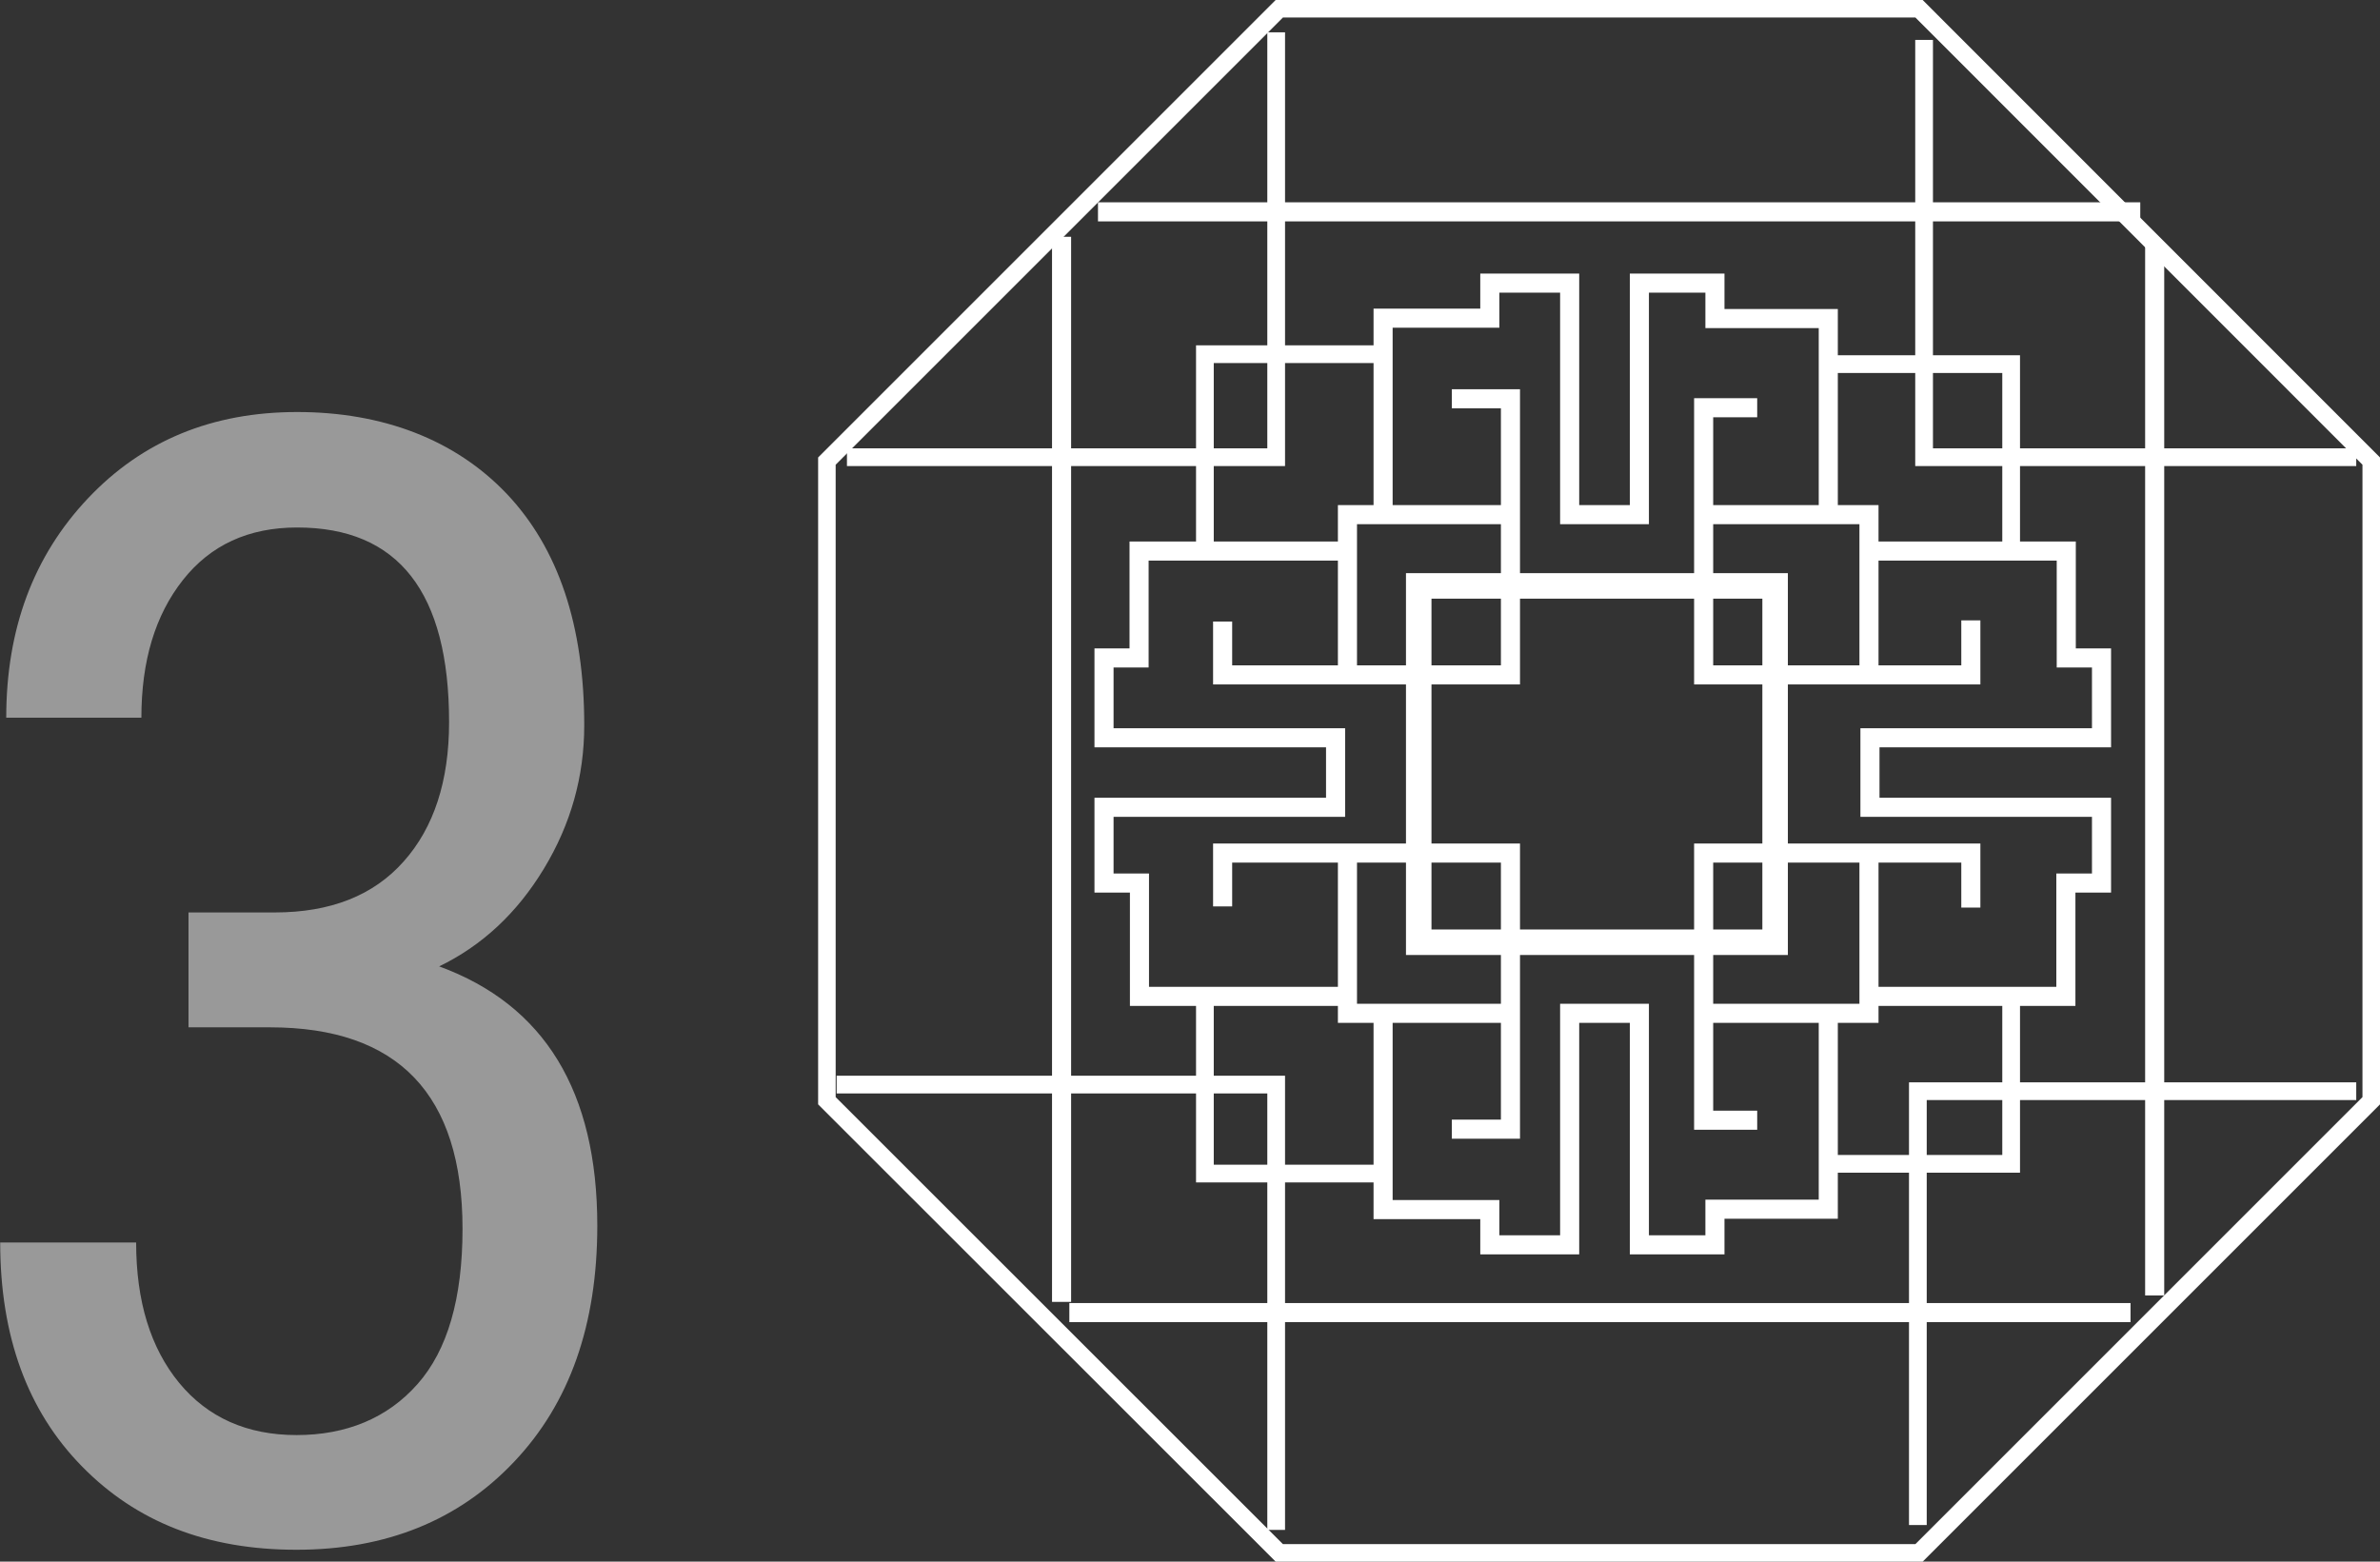
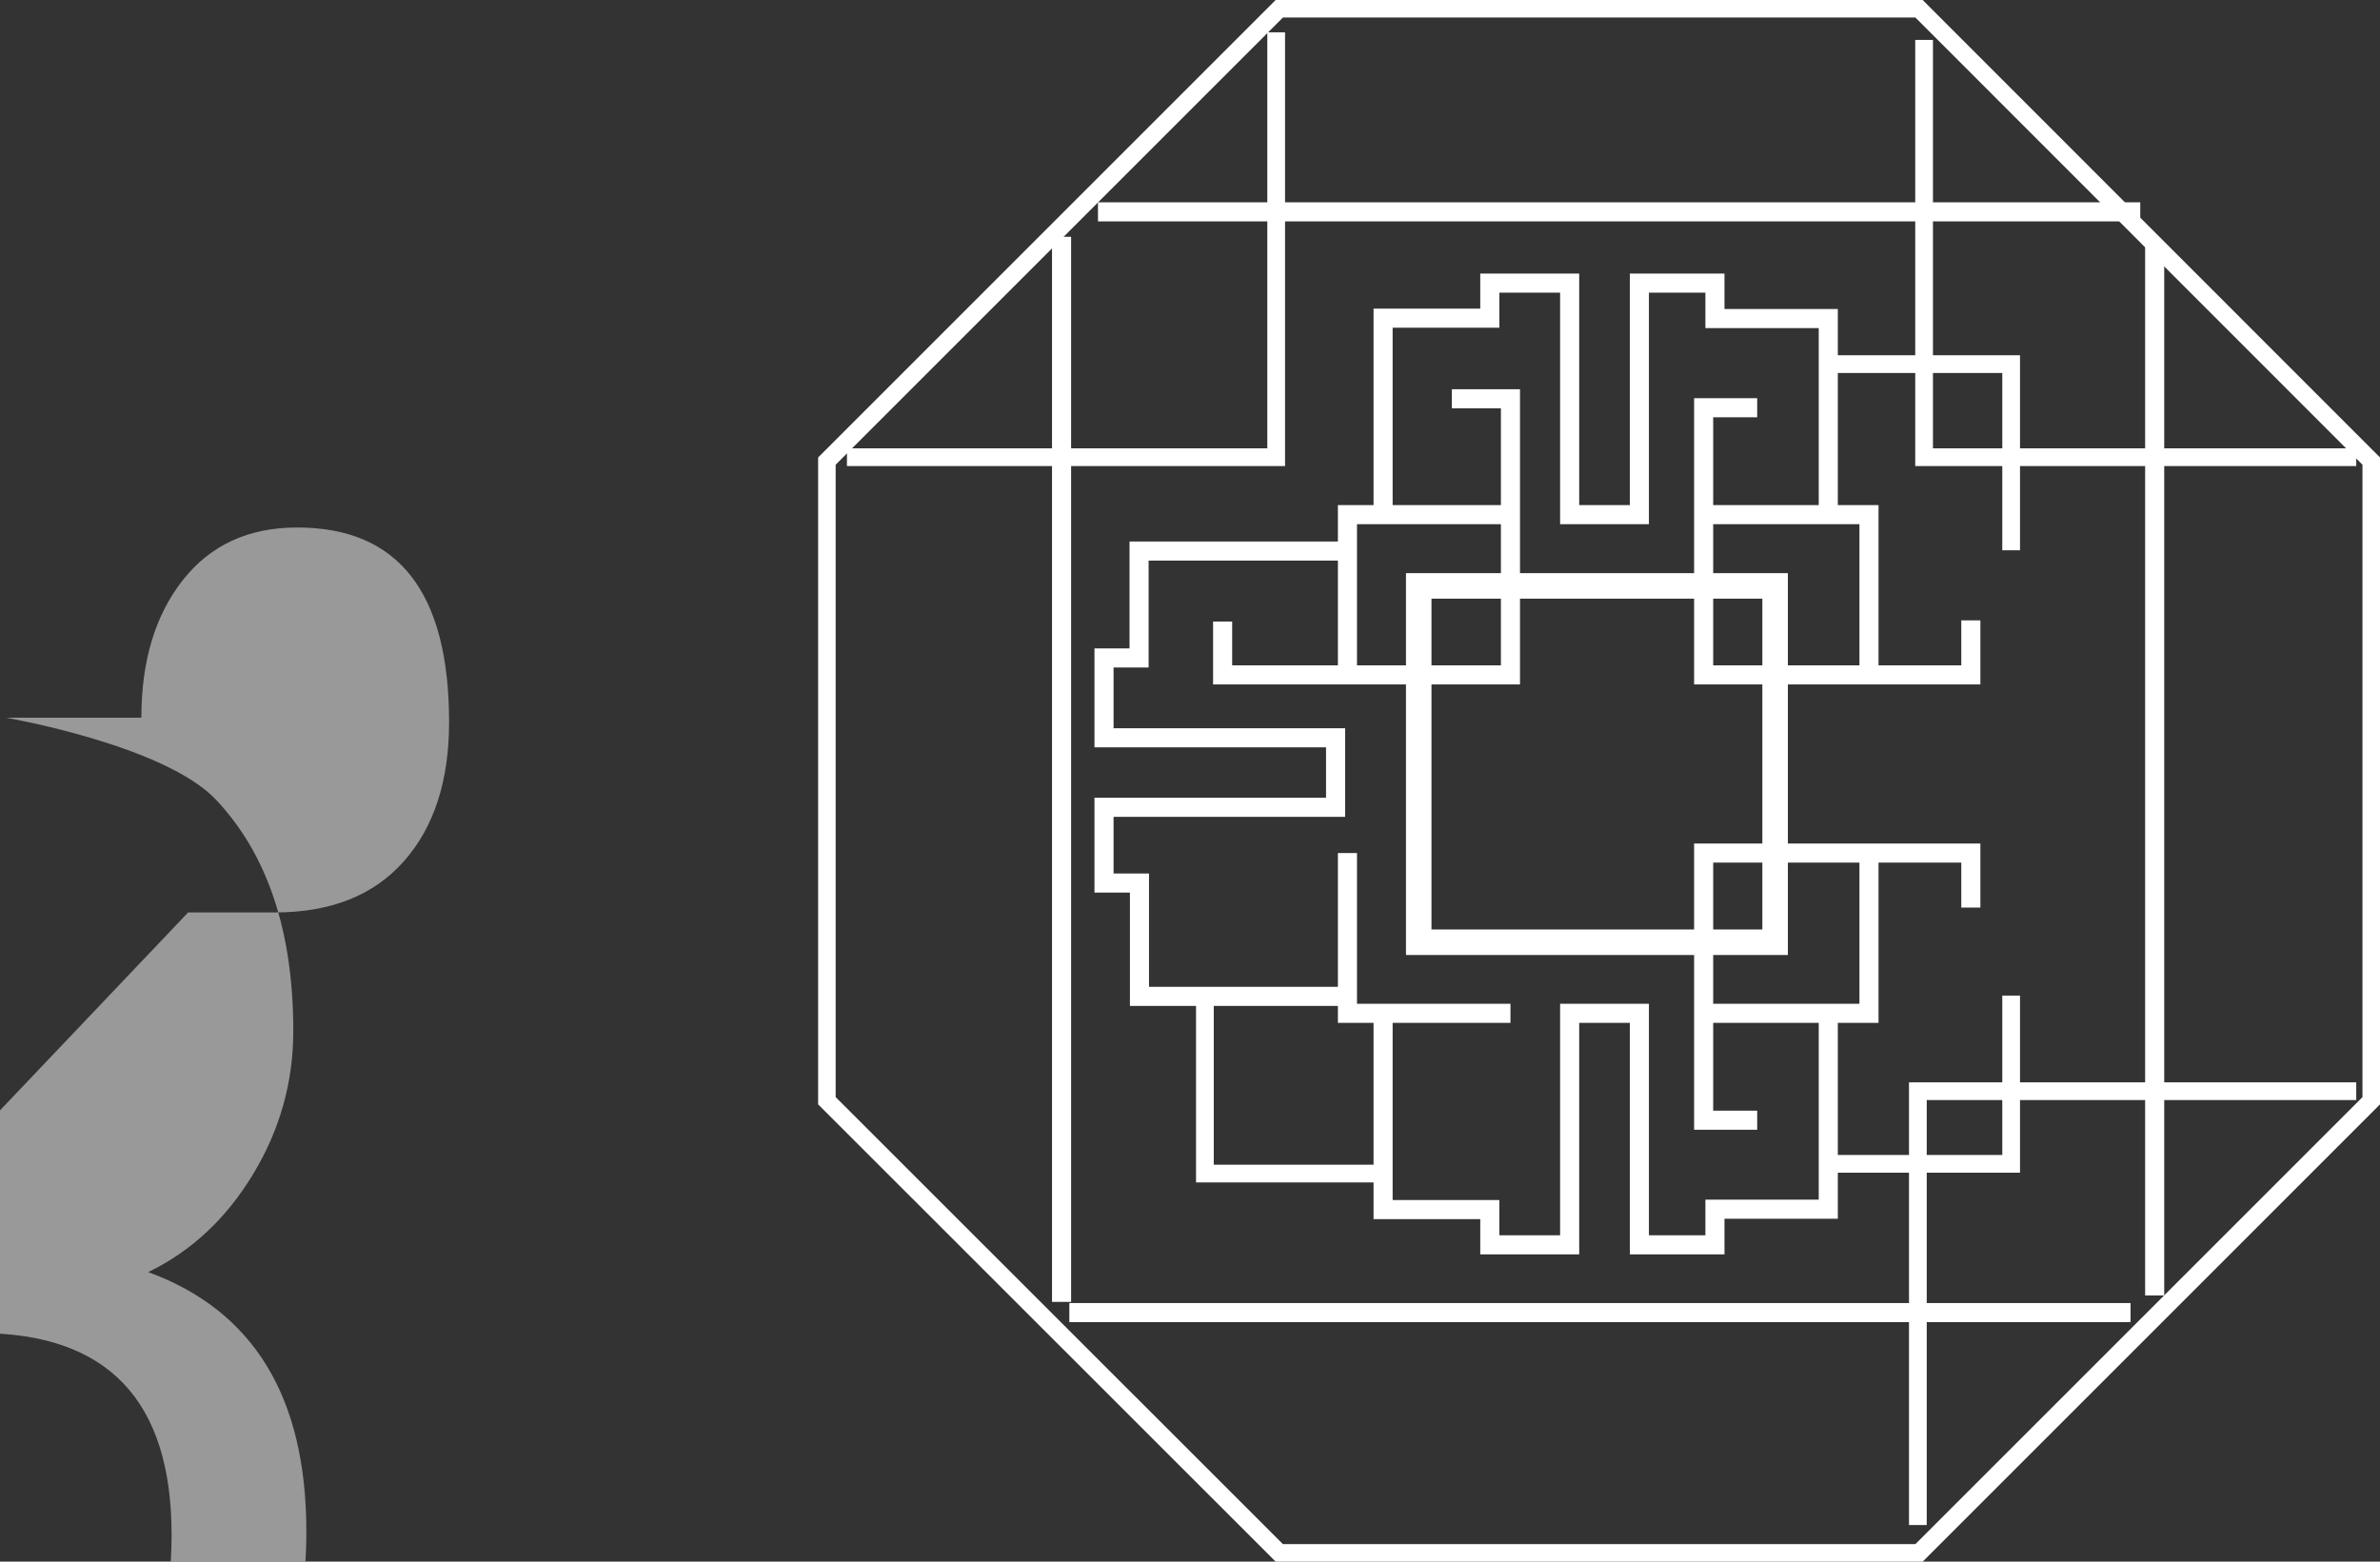
<svg xmlns="http://www.w3.org/2000/svg" id="Capa_2" viewBox="0 0 122.21 80.2">
  <rect x="0" y="0" width="122.21" height="80.2" fill="#333333" stroke="none" />
  <defs>
    <style>.cls-1{stroke-width:.98px;}.cls-1,.cls-2,.cls-3,.cls-4{fill:none;stroke:#fff;stroke-miterlimit:10;}.cls-2{stroke-width:.91px;}.cls-3{stroke-width:.9px;}.cls-5{opacity:.5;}.cls-6{fill:#fff;stroke-width:0px;}.cls-4{stroke-width:1.31px;}</style>
  </defs>
  <g id="FNL_-_Traduce_Inicio">
    <g class="cls-5">
-       <path class="cls-6" d="M9.66,46.86h4.45c2.86,0,5.07-.87,6.62-2.62,1.55-1.74,2.33-4.13,2.33-7.15,0-6.67-2.6-10-7.8-10-2.5,0-4.45.9-5.87,2.7-1.42,1.8-2.13,4.15-2.13,7.07H.32c0-4.56,1.4-8.31,4.2-11.27,2.8-2.96,6.38-4.43,10.74-4.43s8.1,1.4,10.76,4.2c2.65,2.8,3.98,6.76,3.98,11.89,0,2.63-.69,5.08-2.07,7.36-1.38,2.28-3.17,3.95-5.38,5.02,5.41,1.98,8.12,6.42,8.12,13.32,0,5.08-1.42,9.12-4.28,12.13-2.85,3.01-6.58,4.51-11.17,4.51s-8.22-1.43-11.01-4.28c-2.8-2.85-4.2-6.69-4.2-11.5h6.98c0,3.02.74,5.42,2.21,7.21,1.47,1.78,3.48,2.68,6.03,2.68s4.67-.87,6.21-2.62c1.54-1.74,2.31-4.4,2.31-7.97,0-6.9-3.3-10.35-9.89-10.35h-4.18v-5.9Z" />
+       <path class="cls-6" d="M9.66,46.86h4.45c2.86,0,5.07-.87,6.62-2.62,1.55-1.74,2.33-4.13,2.33-7.15,0-6.67-2.6-10-7.8-10-2.5,0-4.45.9-5.87,2.7-1.42,1.8-2.13,4.15-2.13,7.07H.32s8.1,1.4,10.76,4.2c2.65,2.8,3.98,6.76,3.98,11.89,0,2.63-.69,5.08-2.07,7.36-1.38,2.28-3.17,3.95-5.38,5.02,5.41,1.98,8.12,6.42,8.12,13.32,0,5.08-1.42,9.12-4.28,12.13-2.85,3.01-6.58,4.51-11.17,4.51s-8.22-1.43-11.01-4.28c-2.8-2.85-4.2-6.69-4.2-11.5h6.98c0,3.02.74,5.42,2.21,7.21,1.47,1.78,3.48,2.68,6.03,2.68s4.67-.87,6.21-2.62c1.54-1.74,2.31-4.4,2.31-7.97,0-6.9-3.3-10.35-9.89-10.35h-4.18v-5.9Z" />
    </g>
    <polyline class="cls-1" points="71.02 26.43 71.02 16.34 76.5 16.34 76.5 14.54 80.6 14.54 80.6 26.43 84.18 26.43 84.18 14.54 88.06 14.54 88.06 16.36 93.88 16.36 93.88 26.43" />
    <polyline class="cls-1" points="62.78 31.92 62.78 34.66 77.56 34.66 77.56 26.43 77.56 20.48 74.55 20.48" />
    <polyline class="cls-1" points="69.19 34.66 69.19 26.43 77.56 26.43" />
-     <polyline class="cls-2" points="61.87 28.26 61.87 18.19 71.02 18.19" />
    <polyline class="cls-1" points="90.23 20.94 87.48 20.94 87.48 34.66 101.2 34.66 101.2 31.86" />
    <polyline class="cls-1" points="87.81 26.43 95.97 26.43 95.97 34.66" />
    <polyline class="cls-2" points="94.34 18.7 103.27 18.7 103.27 28.26" />
    <polyline class="cls-1" points="71.02 52.04 71.02 62.12 76.5 62.12 76.5 63.93 80.6 63.93 80.6 52.04 84.18 52.04 84.18 63.93 88.06 63.93 88.06 62.1 93.88 62.1 93.88 52.04" />
-     <polyline class="cls-1" points="62.78 46.55 62.78 43.81 77.56 43.81 77.56 52.04 77.56 57.99 74.55 57.99" />
    <polyline class="cls-1" points="69.19 43.81 69.19 52.04 77.56 52.04" />
    <polyline class="cls-2" points="61.87 51.13 61.87 60.27 71.02 60.27" />
    <polyline class="cls-1" points="90.23 57.53 87.48 57.53 87.48 43.81 101.2 43.81 101.2 46.61" />
    <polyline class="cls-1" points="87.81 52.04 95.97 52.04 95.97 43.81" />
    <polyline class="cls-2" points="94.34 59.77 103.27 59.77 103.27 51.13" />
    <polyline class="cls-1" points="69.49 28.3 58.49 28.3 58.49 33.79 56.69 33.79 56.69 37.89 68.58 37.89 68.58 41.46 56.69 41.46 56.69 45.35 58.51 45.35 58.51 51.17 69.49 51.17" />
-     <polyline class="cls-1" points="96.02 28.3 106.1 28.3 106.1 33.79 107.91 33.79 107.91 37.89 96.02 37.89 96.02 41.46 107.91 41.46 107.91 45.35 106.08 45.35 106.08 51.17 96.02 51.17" />
    <rect class="cls-4" x="72.85" y="30.09" width="18.3" height="18.3" />
    <polyline class="cls-2" points="98.8 2.05 98.8 23.48 120.99 23.48" />
    <polyline class="cls-2" points="120.99 56.04 98.48 56.04 98.48 78.32" />
    <polyline class="cls-2" points="65.53 1.66 65.53 23.48 43.49 23.48" />
-     <polyline class="cls-2" points="65.53 78.57 65.53 55.7 42.96 55.7" />
    <line class="cls-1" x1="56.38" y1="10.88" x2="109.9" y2="10.88" />
    <line class="cls-1" x1="54.91" y1="67.41" x2="109.4" y2="67.41" />
    <line class="cls-1" x1="54.51" y1="12.16" x2="54.51" y2="66.86" />
    <line class="cls-1" x1="110.64" y1="12.57" x2="110.64" y2="66.53" />
    <polygon class="cls-3" points="98.54 .45 65.69 .45 42.46 23.68 42.46 56.53 65.69 79.75 98.54 79.75 121.76 56.53 121.76 23.68 98.54 .45" />
  </g>
</svg>